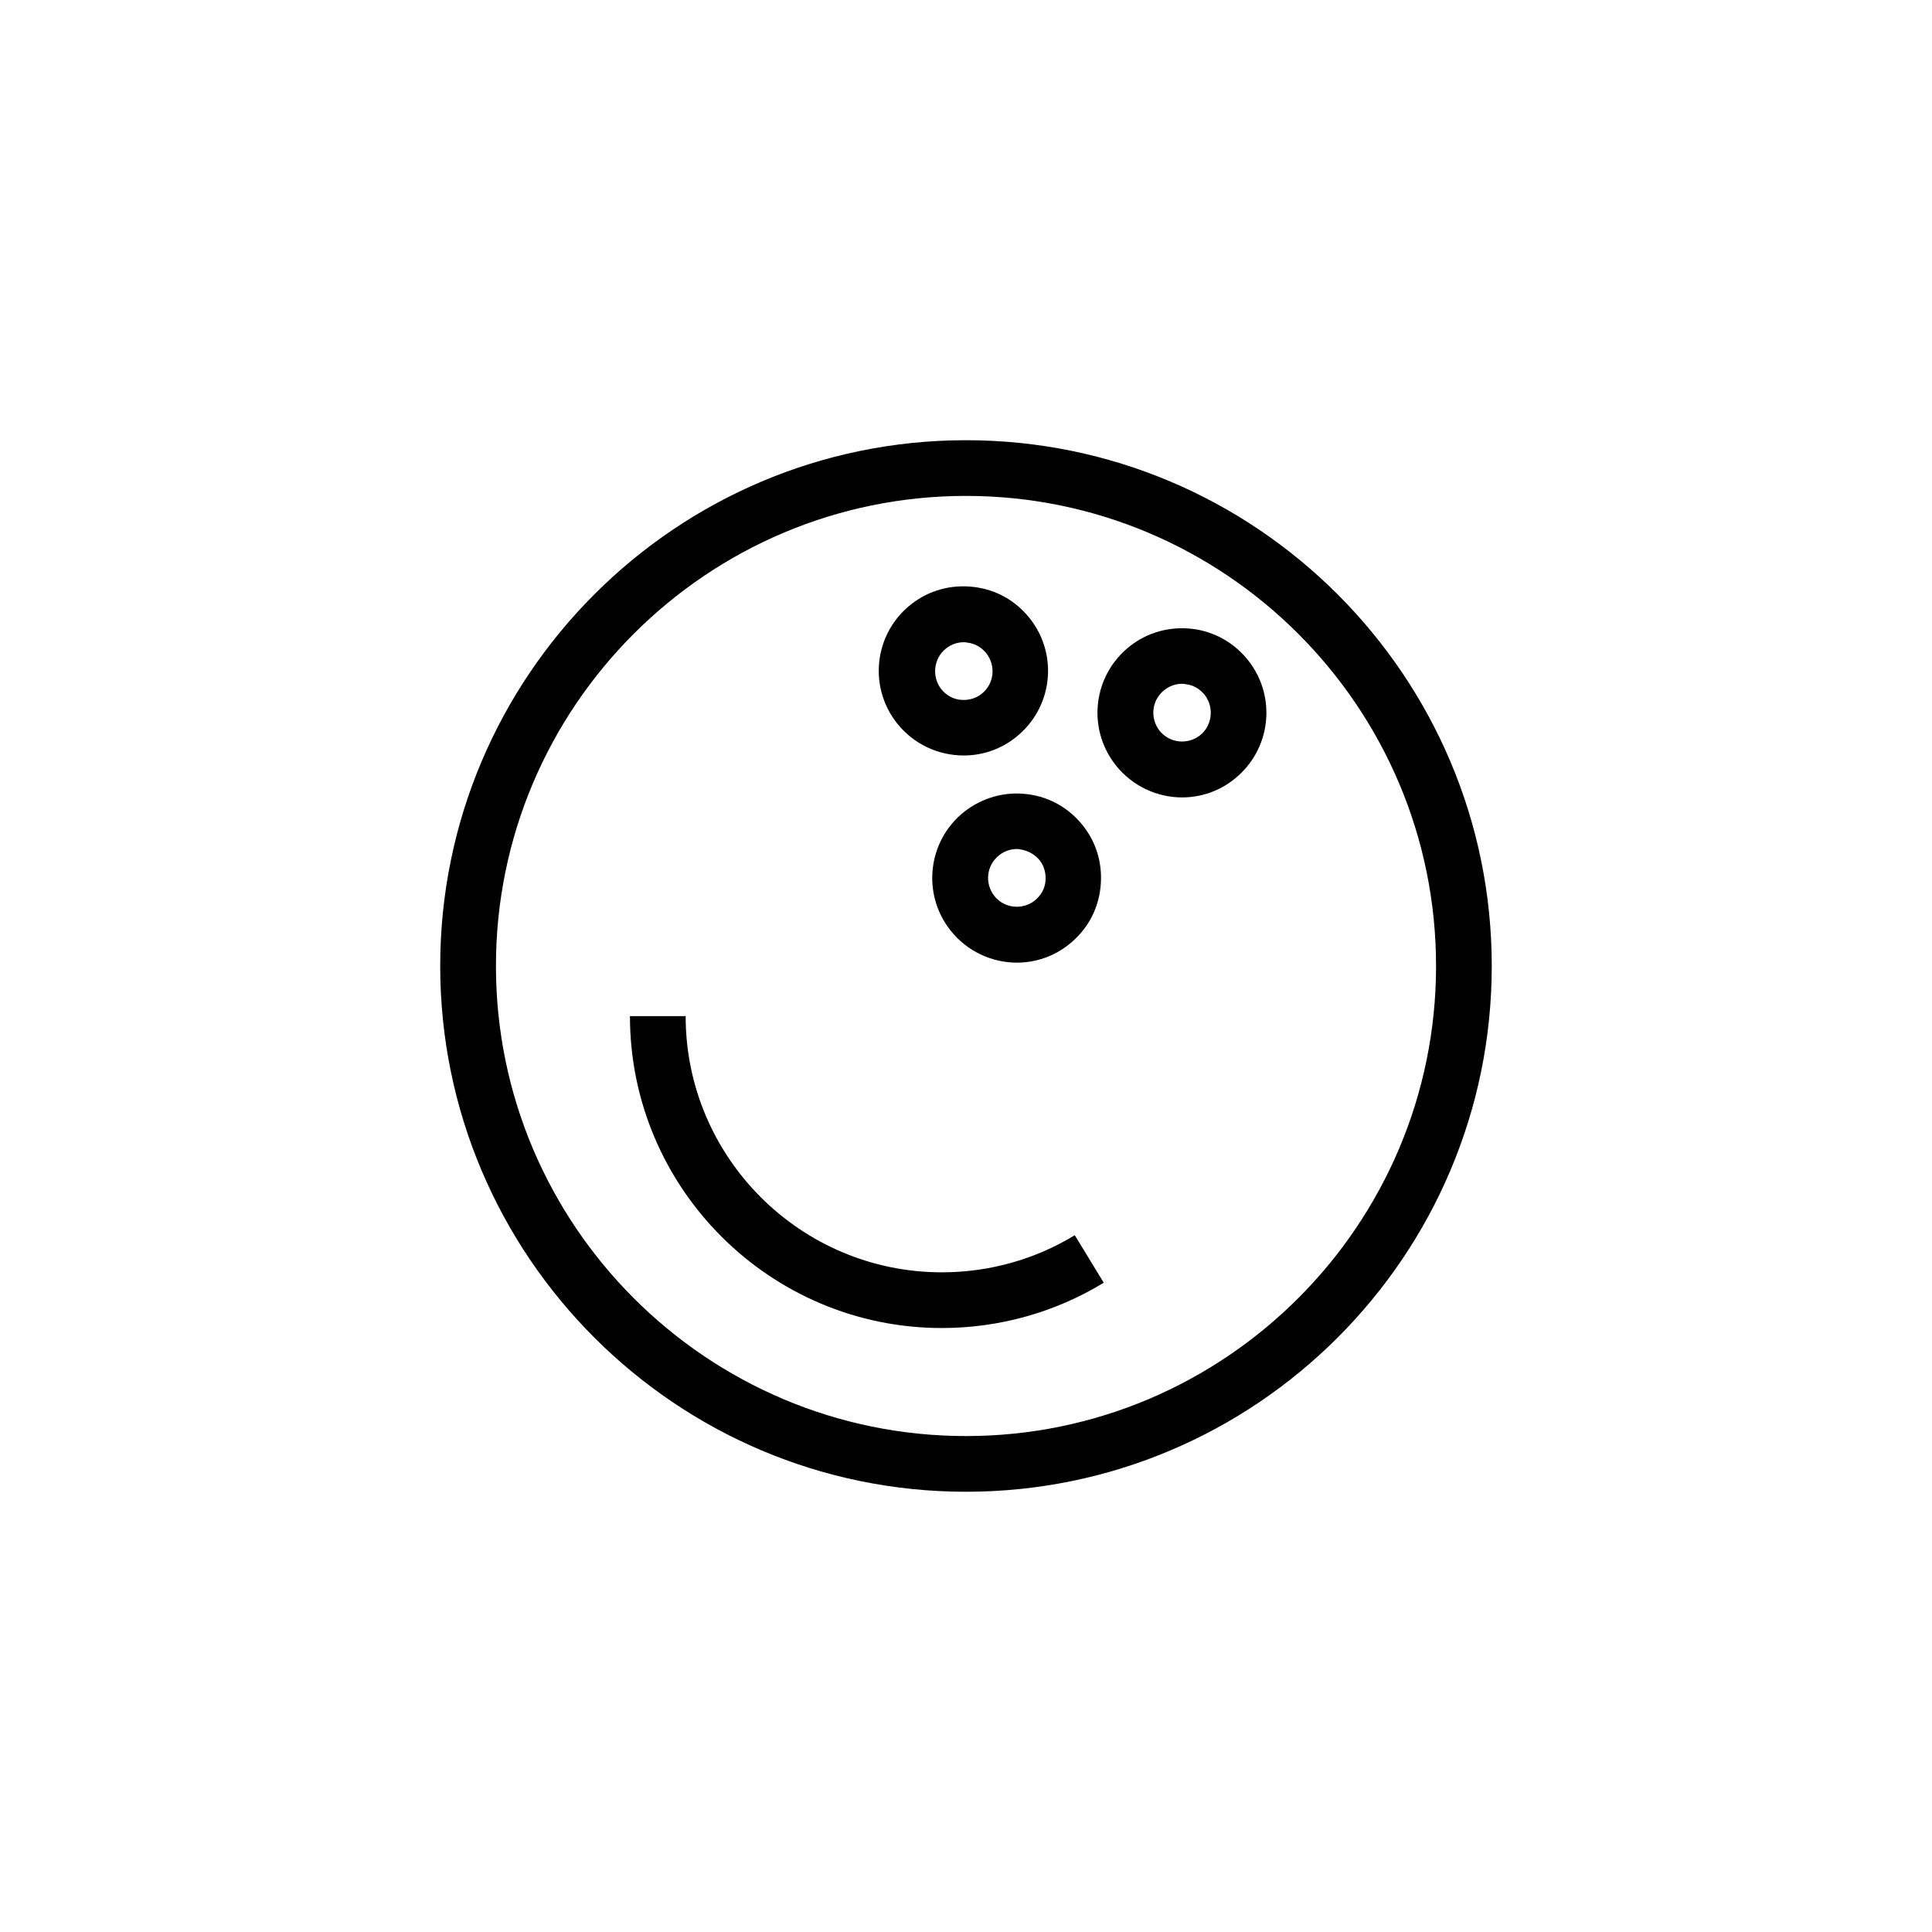
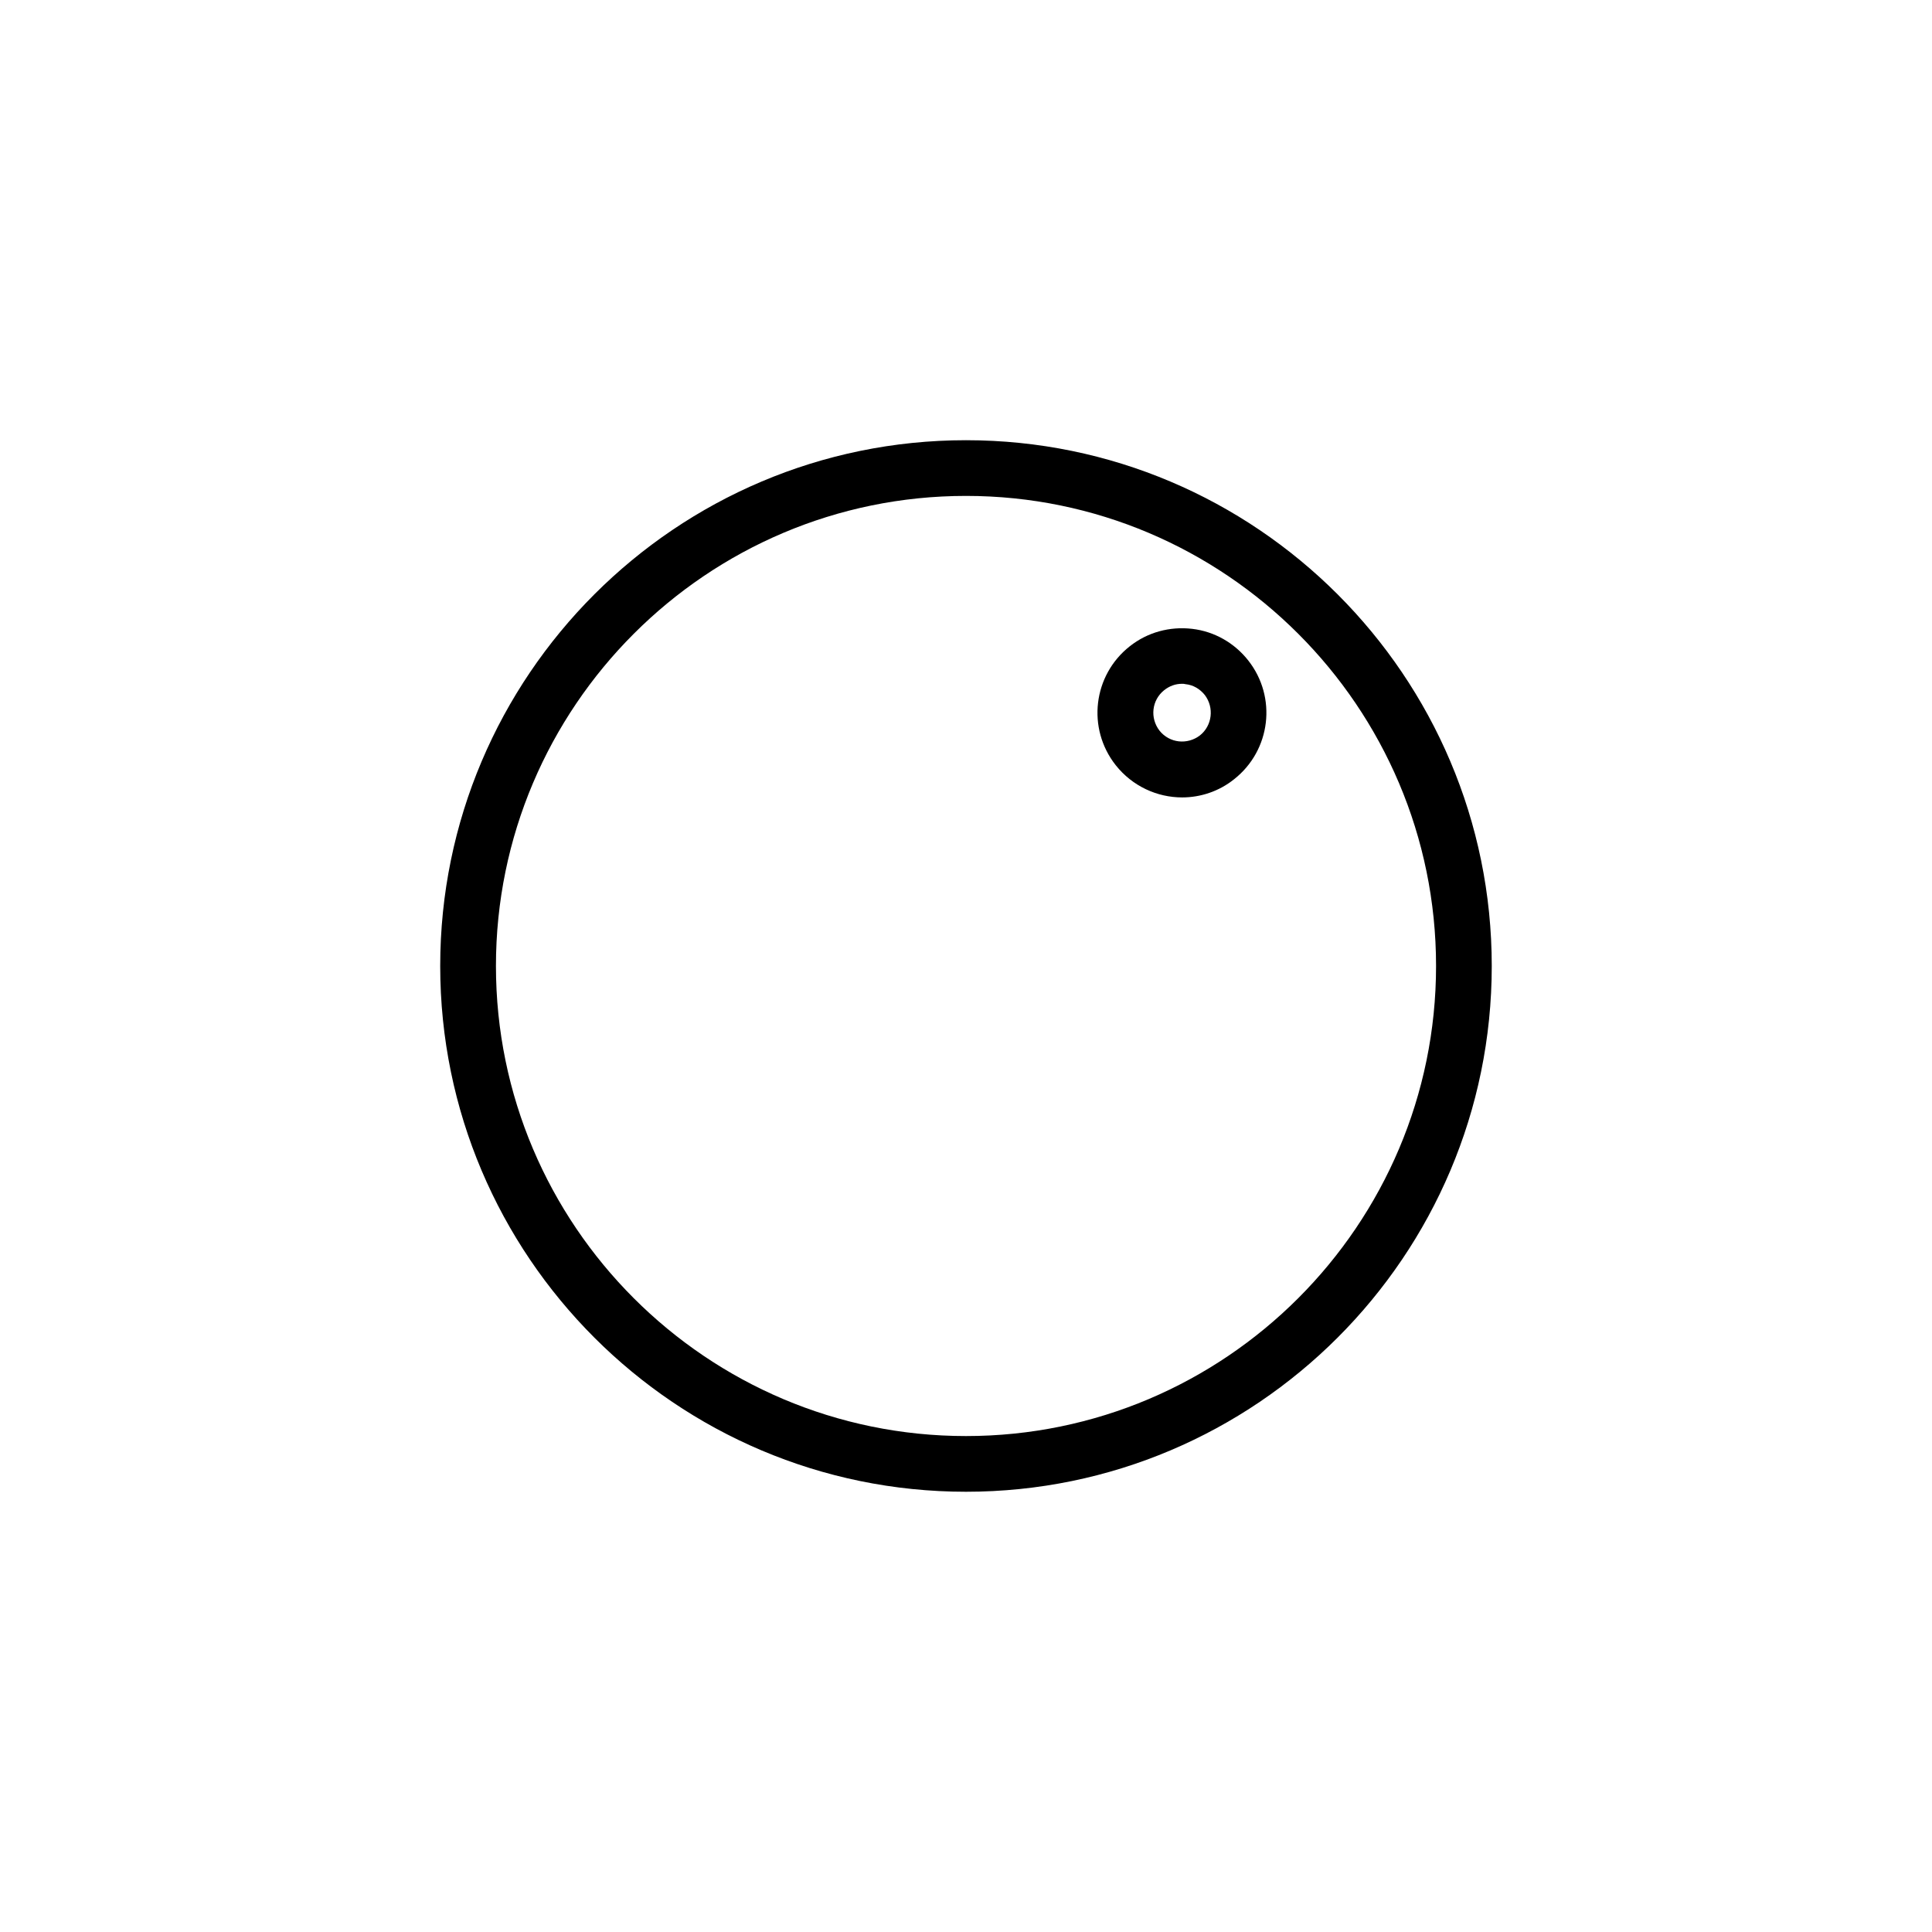
<svg xmlns="http://www.w3.org/2000/svg" fill="#000000" width="800px" height="800px" version="1.1" viewBox="144 144 512 512">
  <g>
    <path d="m400 260.66c-76.852 0-139.34 62.484-139.34 139.34 0 76.848 62.484 139.33 139.34 139.33 76.848 0 139.33-62.484 139.33-139.33 0-76.852-62.484-139.34-139.33-139.34zm0 263.91c-68.684 0-124.57-55.891-124.57-124.57-0.004-68.684 55.891-124.58 124.57-124.58s124.57 55.891 124.57 124.57c0 68.688-55.891 124.58-124.57 124.58z" />
-     <path d="m393.6 481.18c-37.391 0-67.895-30.406-67.895-67.895h-14.762c0 45.559 37.098 82.656 82.656 82.656 15.152 0 30.012-4.133 42.902-12.004l-7.676-12.594c-10.625 6.488-22.828 9.836-35.227 9.836z" />
-     <path d="m399.61 359.06c-9.742 7.676-11.414 21.746-3.738 31.488 4.43 5.609 11.02 8.562 17.613 8.562 4.82 0 9.742-1.574 13.777-4.82 4.723-3.738 7.676-8.953 8.363-14.957 0.688-6.004-0.887-11.809-4.625-16.531-3.738-4.723-8.953-7.676-14.957-8.363-5.906-0.691-11.711 0.98-16.434 4.621zm19.875 12.891c1.277 1.574 1.77 3.641 1.574 5.609-0.195 2.066-1.277 3.836-2.856 5.117-3.344 2.559-8.07 2.066-10.727-1.277-2.559-3.344-2.066-8.07 1.277-10.727 1.379-1.082 2.953-1.672 4.723-1.672 0.297 0 0.59 0 0.887 0.098 1.973 0.293 3.844 1.277 5.121 2.852z" />
    <path d="m459.93 310.65c-5.902-0.688-11.809 0.887-16.531 4.625-9.742 7.676-11.414 21.746-3.738 31.488 4.43 5.609 11.02 8.562 17.613 8.562 4.82 0 9.742-1.574 13.777-4.82 9.742-7.676 11.414-21.746 3.738-31.488-3.644-4.629-8.957-7.68-14.859-8.367zm2.066 28.238c-3.344 2.559-8.07 2.066-10.727-1.277-2.559-3.344-2.066-8.07 1.277-10.727 1.379-1.082 2.953-1.672 4.723-1.672 0.297 0 0.59 0 0.887 0.098 2.066 0.195 3.836 1.277 5.117 2.856 2.559 3.344 1.969 8.164-1.277 10.723z" />
-     <path d="m399.41 344.21c4.82 0 9.742-1.574 13.777-4.82 9.742-7.676 11.414-21.746 3.738-31.488-3.738-4.723-8.953-7.676-14.957-8.363-5.902-0.688-11.809 0.887-16.531 4.625-9.742 7.676-11.414 21.746-3.738 31.488 4.527 5.703 11.121 8.559 17.711 8.559zm-4.723-28.34c1.379-1.082 2.953-1.672 4.723-1.672 0.297 0 0.59 0 0.887 0.098 2.066 0.195 3.836 1.277 5.117 2.856 2.559 3.344 2.066 8.07-1.277 10.727-1.574 1.277-3.641 1.77-5.609 1.574-2.066-0.195-3.836-1.277-5.117-2.856-2.559-3.348-1.969-8.168 1.277-10.727z" />
  </g>
</svg>